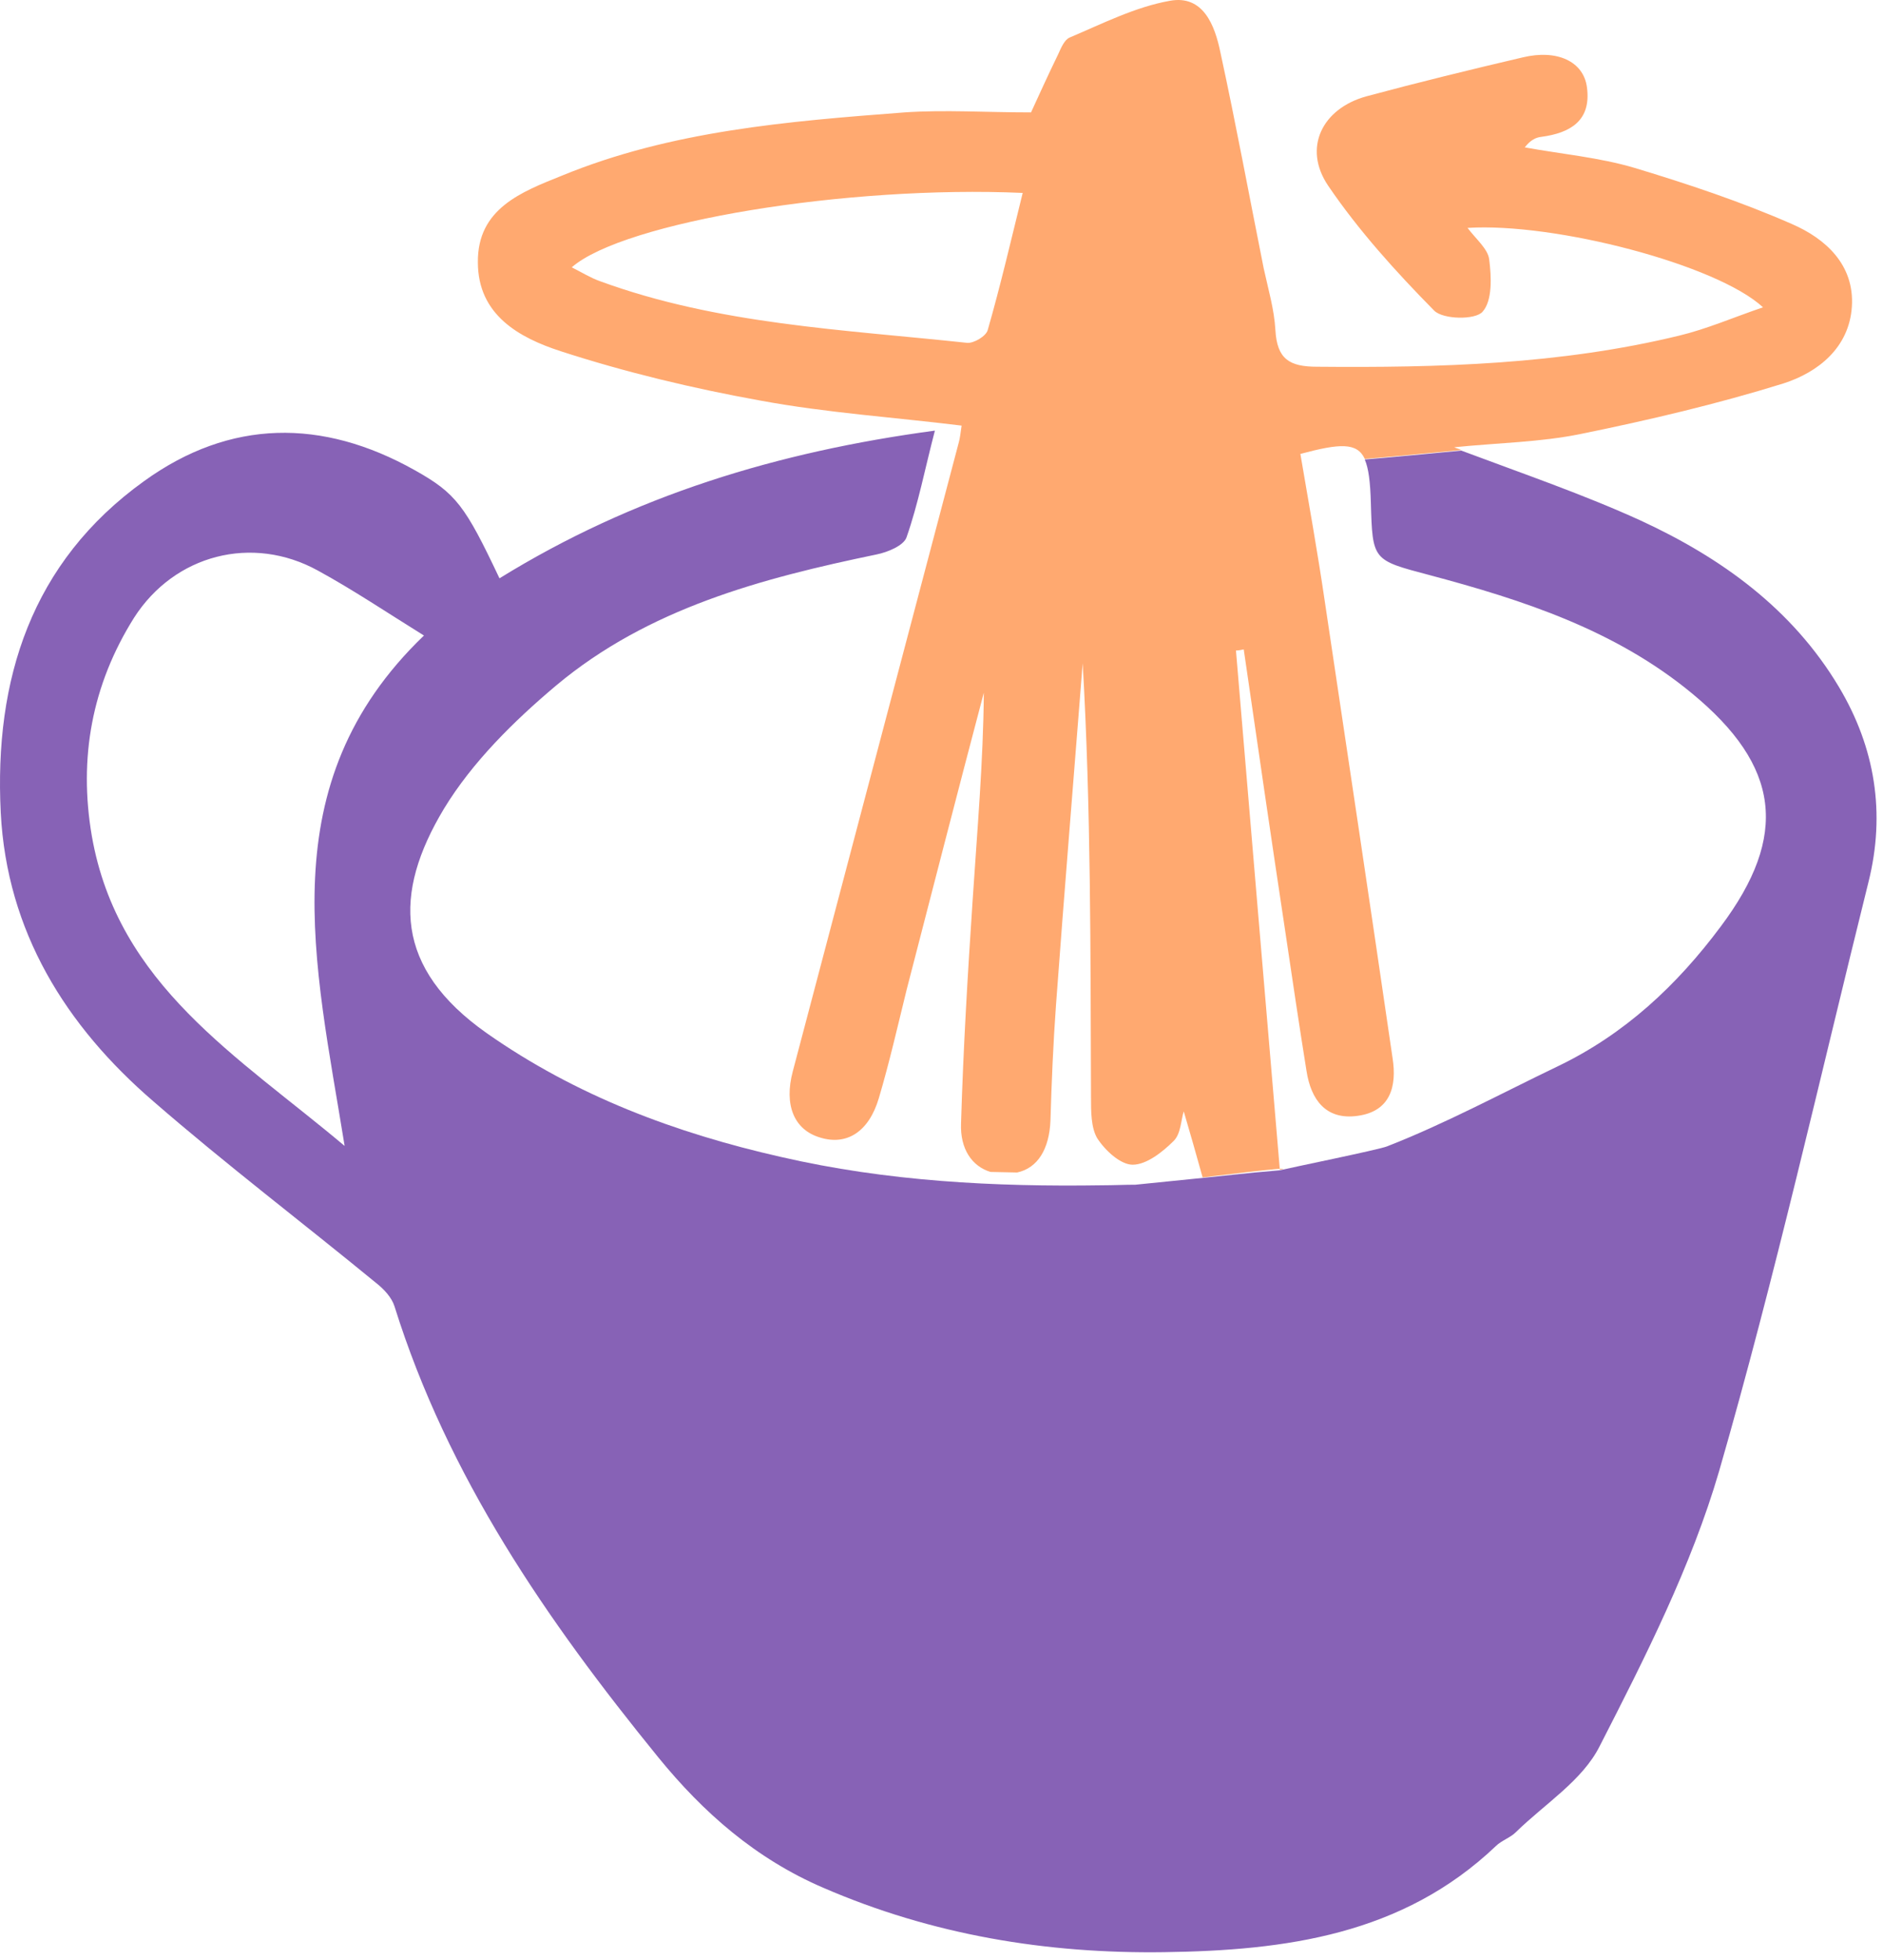
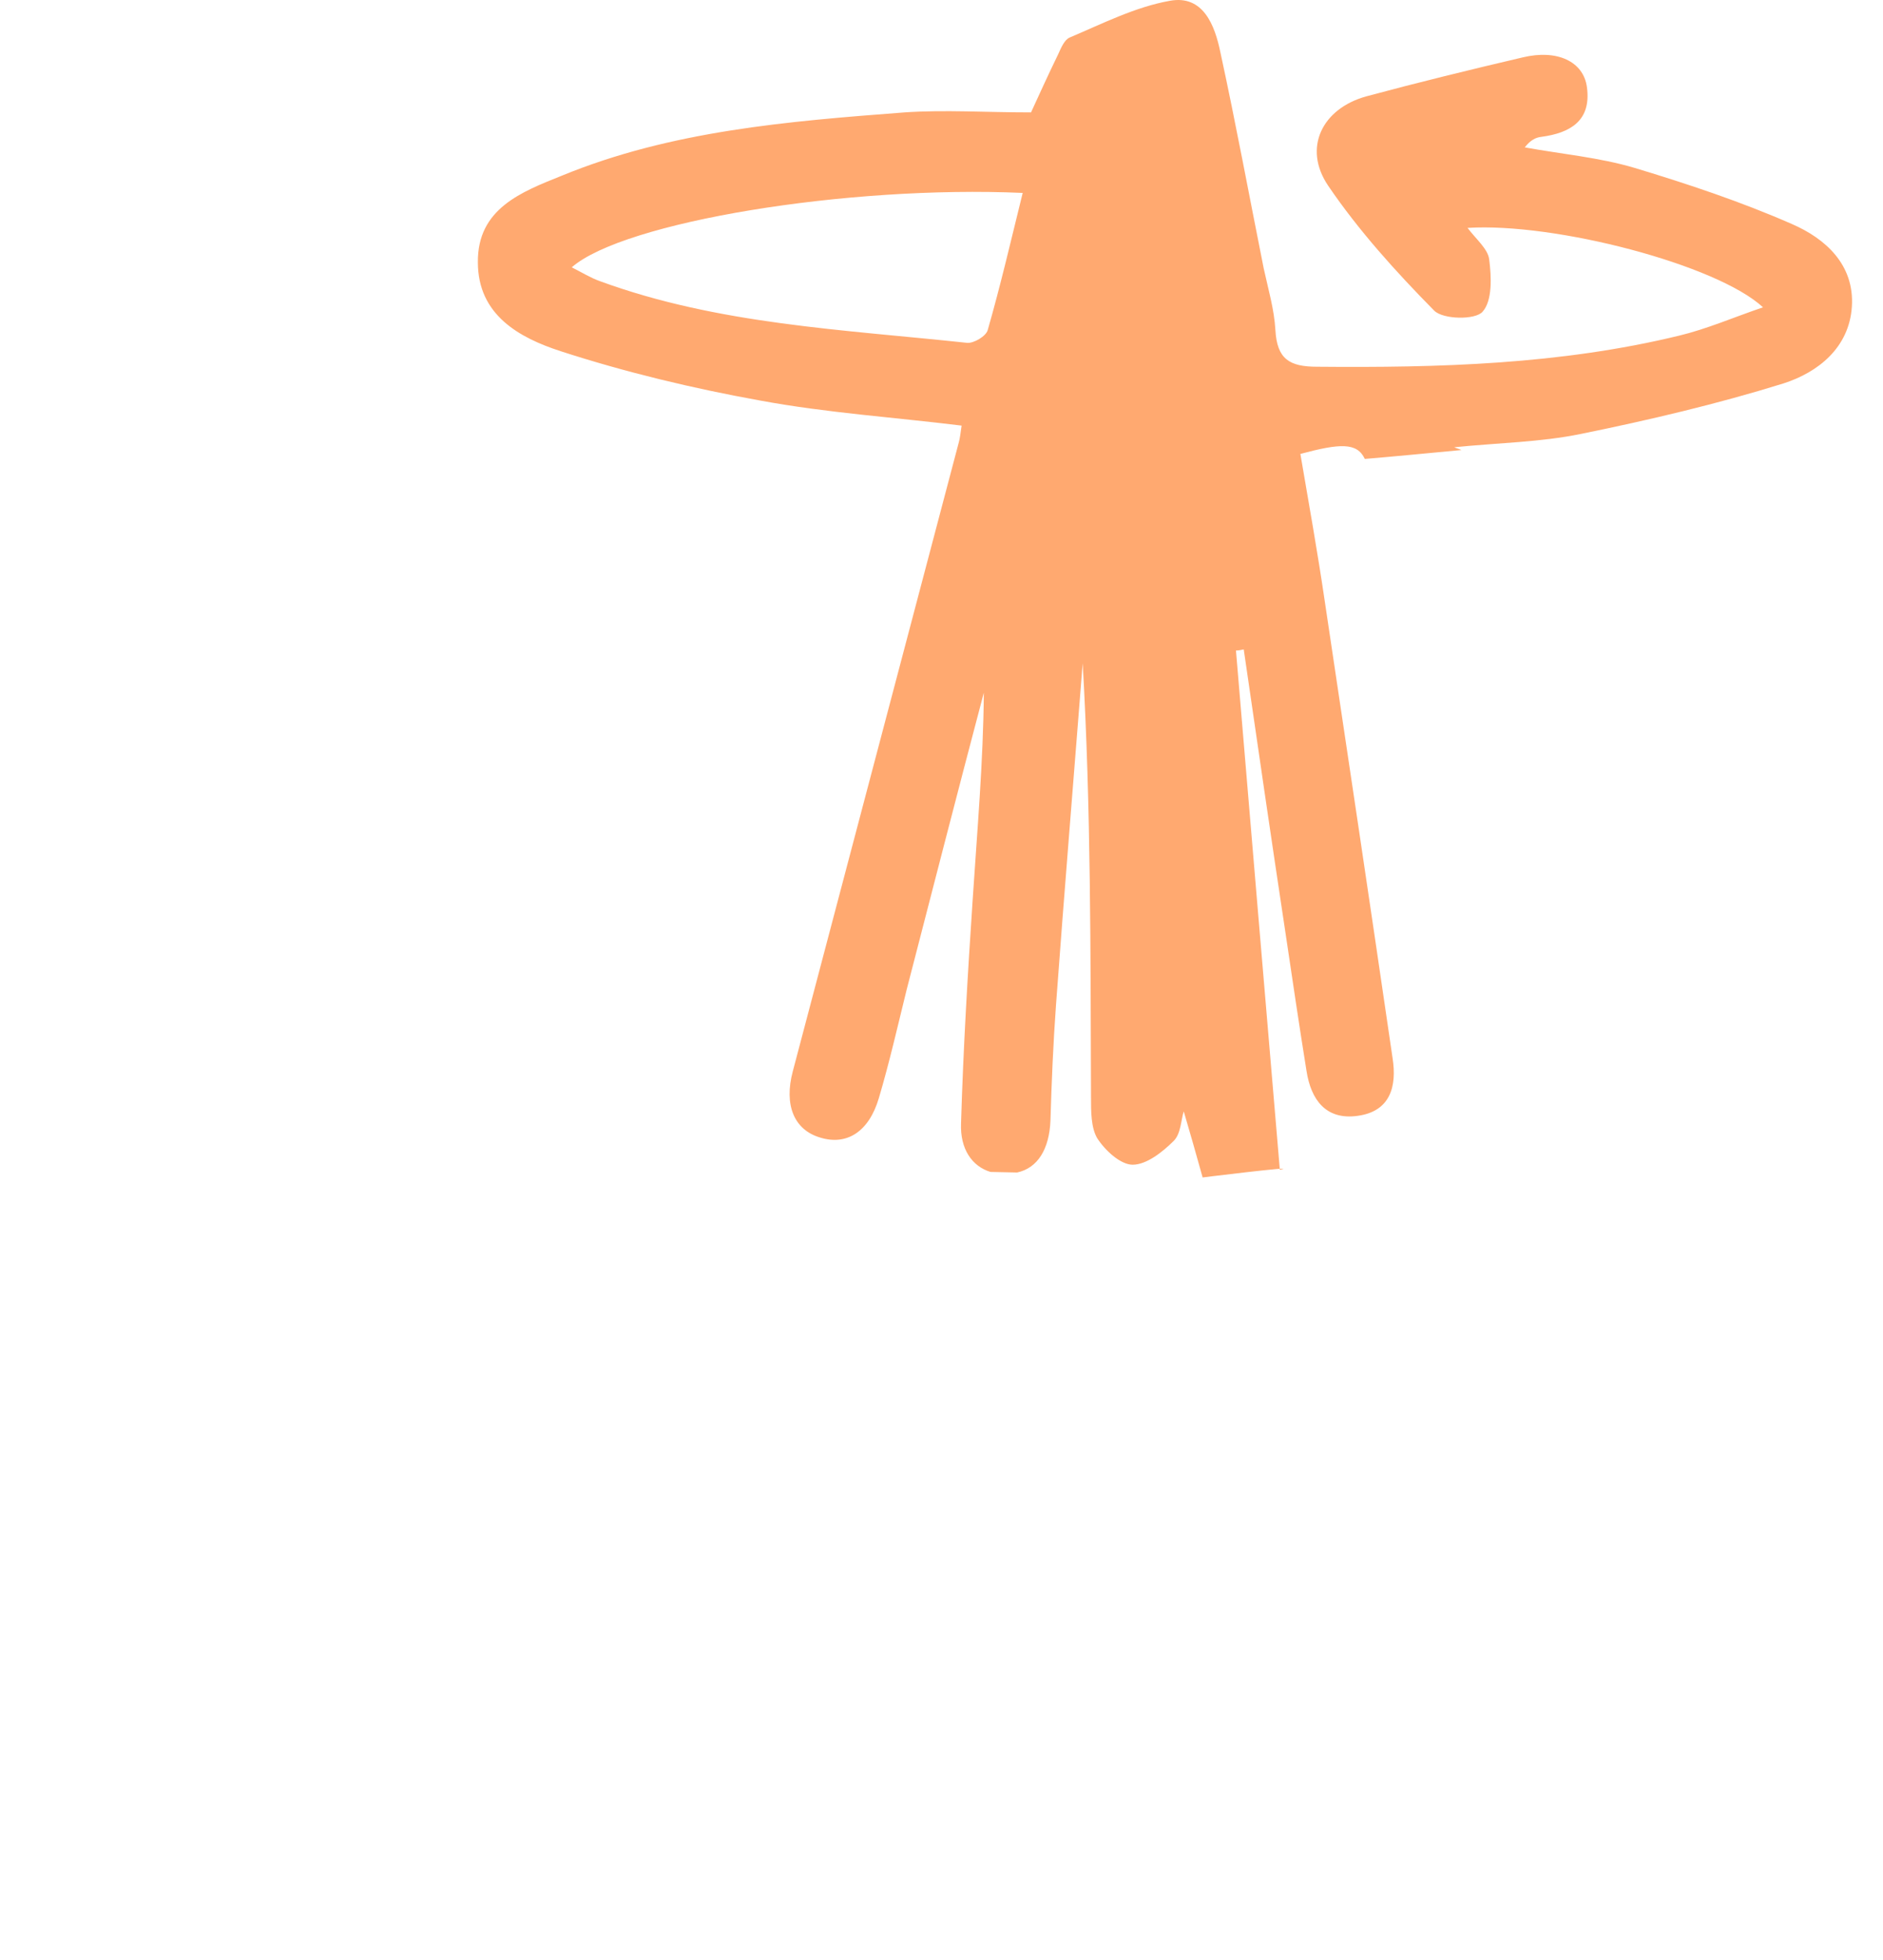
<svg xmlns="http://www.w3.org/2000/svg" width="124" height="129" viewBox="0 0 124 129" fill="none">
-   <path d="M90.274 33.095C90.384 36.897 90.384 36.86 94.114 37.847C100.295 39.492 106.366 41.466 111.413 45.633C117.228 50.421 117.813 54.99 113.315 60.984C110.426 64.859 106.988 68.075 102.563 70.195C98.832 71.986 95.175 73.96 91.335 75.458C90.786 75.678 84.861 76.884 84.276 77.03C80.912 77.322 83.545 77.103 74.767 77.98H74.731C74.036 77.98 73.304 78.017 72.609 78.017C65.478 78.127 58.419 77.761 51.434 76.153C44.485 74.581 37.938 72.132 32.05 68.002C25.979 63.725 25.869 58.828 29.234 53.235C31.099 50.165 33.842 47.46 36.622 45.121C42.693 40.04 50.154 38.066 57.724 36.495C58.456 36.349 59.516 35.91 59.699 35.362C60.467 33.169 60.906 30.866 61.565 28.344C51.214 29.733 41.706 32.62 32.892 38.066C30.624 33.278 30.039 32.474 27.296 30.939C21.225 27.54 15.154 27.576 9.485 31.67C2.061 37.006 -0.39 44.719 0.049 53.491C0.451 61.313 4.328 67.527 10.107 72.498C14.861 76.628 19.872 80.429 24.772 84.45C25.284 84.852 25.796 85.4 25.979 85.985C29.49 97.206 36 106.637 43.315 115.628C46.314 119.32 49.788 122.354 54.213 124.254C61.382 127.361 68.916 128.604 76.669 128.494C84.642 128.385 92.359 127.361 98.503 121.513C98.869 121.147 99.454 120.965 99.82 120.599C101.721 118.735 104.208 117.2 105.342 114.934C108.341 109.085 111.377 103.091 113.205 96.841C116.899 84.048 119.825 70.999 123.043 58.06C124.177 53.528 123.482 49.215 121.105 45.23C118.033 40.077 113.351 36.714 108.048 34.265C104.281 32.547 100.332 31.195 96.235 29.66C93.931 29.879 91.627 30.098 89.872 30.244C90.128 30.829 90.237 31.743 90.274 33.095ZM22.688 75.422C15.702 69.537 7.766 64.859 6.047 55.026C5.169 49.909 6.047 45.084 8.827 40.661C11.496 36.495 16.617 35.179 20.932 37.555C23.273 38.834 25.504 40.333 27.918 41.831C17.714 51.627 20.749 63.36 22.688 75.385V75.422Z" fill="#8762B6" />
  <path d="M66.981 77.175C68.334 76.883 69.102 75.64 69.176 73.739C69.249 71.217 69.358 68.659 69.541 66.137C70.09 58.644 70.712 51.151 71.297 43.658C71.845 53.197 71.809 62.701 71.845 72.241C71.845 73.154 71.845 74.214 72.248 74.909C72.76 75.713 73.784 76.663 74.588 76.663C75.503 76.663 76.563 75.823 77.295 75.092C77.77 74.617 77.77 73.703 77.953 73.154C78.355 74.507 78.758 75.932 79.197 77.504C78.246 77.614 85.926 76.663 84.28 76.992C83.293 65.406 82.342 54.111 81.391 42.817C81.574 42.817 81.72 42.78 81.903 42.744C82.817 49.031 83.731 55.317 84.682 61.604C85.121 64.565 85.56 67.525 86.036 70.486C86.328 72.387 87.316 73.739 89.4 73.447C91.558 73.154 91.997 71.51 91.704 69.645C90.242 59.63 88.742 49.615 87.243 39.6C86.767 36.347 86.182 33.094 85.633 29.878C88.23 29.183 89.364 29.11 89.876 30.207C91.631 30.061 93.935 29.841 96.239 29.622C96.093 29.549 95.91 29.512 95.764 29.439C98.653 29.147 101.433 29.11 104.103 28.562C108.601 27.648 113.099 26.588 117.452 25.236C119.719 24.505 121.767 22.896 121.95 20.192C122.133 17.414 120.195 15.696 118 14.745C114.672 13.284 111.161 12.114 107.65 11.054C105.309 10.359 102.822 10.14 100.409 9.701C100.774 9.226 101.14 9.044 101.506 9.007C103.408 8.751 104.797 7.947 104.505 5.754C104.285 4.036 102.53 3.232 100.262 3.78C96.825 4.584 93.387 5.425 89.986 6.339C87.06 7.143 85.78 9.738 87.462 12.223C89.474 15.184 91.924 17.889 94.447 20.448C95.032 21.032 97.154 21.069 97.629 20.521C98.287 19.79 98.214 18.218 98.068 17.085C97.995 16.39 97.19 15.732 96.642 15.001C102.384 14.636 113.063 17.414 116.098 20.228C114.16 20.886 112.405 21.654 110.576 22.092C102.749 23.993 94.74 24.212 86.731 24.139C84.902 24.139 84.097 23.628 83.988 21.727C83.914 20.374 83.512 19.022 83.219 17.67C82.269 12.918 81.391 8.166 80.367 3.451C80.001 1.66 79.233 -0.35 77.039 0.052C74.771 0.454 72.613 1.55 70.456 2.464C70.09 2.61 69.871 3.159 69.688 3.561C68.993 4.986 68.334 6.448 67.895 7.399C64.897 7.399 62.227 7.216 59.557 7.399C51.877 7.984 44.196 8.605 36.992 11.566C34.358 12.626 31.433 13.722 31.469 17.267C31.469 20.74 34.212 22.238 36.918 23.116C41.197 24.505 45.623 25.565 50.085 26.369C54.437 27.173 58.862 27.465 63.324 28.014C63.251 28.525 63.214 28.854 63.141 29.11C59.484 42.926 55.863 56.706 52.206 70.523C51.621 72.716 52.279 74.361 53.998 74.872C55.753 75.421 57.216 74.507 57.875 72.277C58.569 69.938 59.118 67.525 59.703 65.15C61.386 58.644 63.068 52.101 64.787 45.595C64.75 50.164 64.348 54.696 64.055 59.192C63.726 64.09 63.434 69.024 63.287 73.922C63.214 75.64 64.019 76.773 65.226 77.138M65.043 21.727C64.933 22.129 64.129 22.604 63.69 22.567C55.534 21.69 47.305 21.361 39.515 18.51C38.893 18.291 38.308 17.925 37.65 17.596C41.088 14.599 55.79 12.187 67.347 12.699C66.579 15.806 65.884 18.803 65.043 21.727Z" fill="#FFA970" />
</svg>